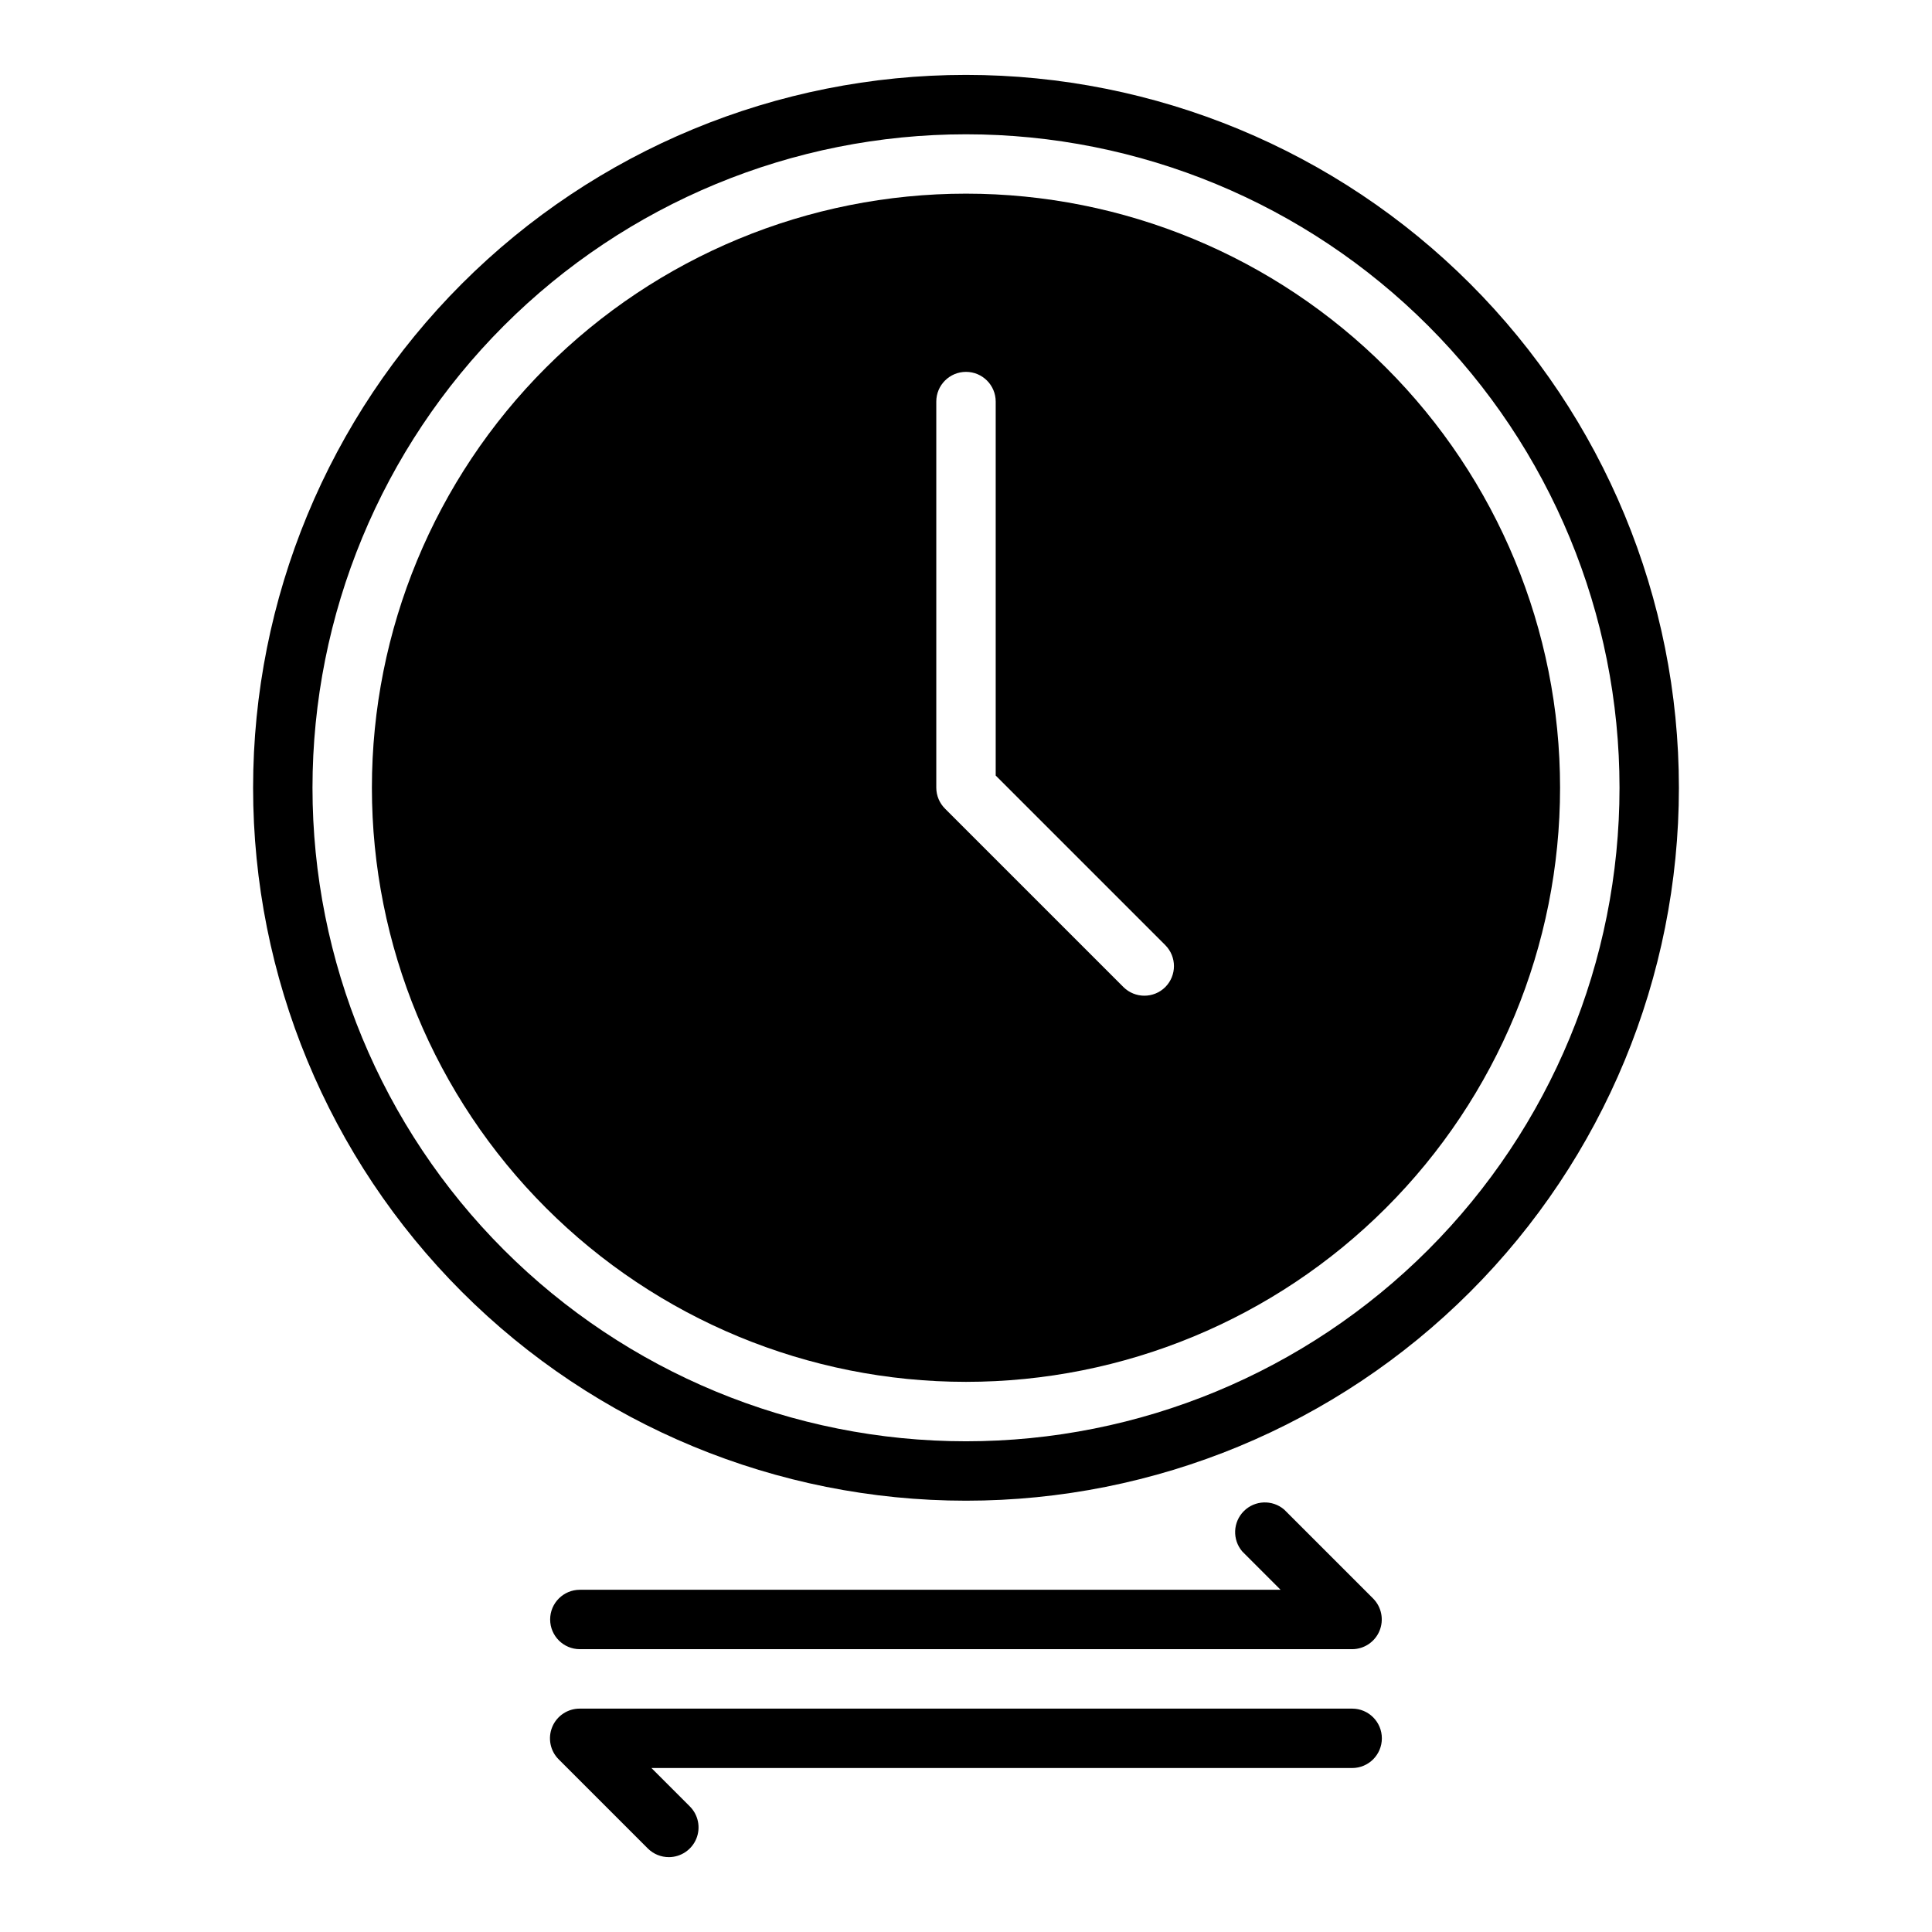
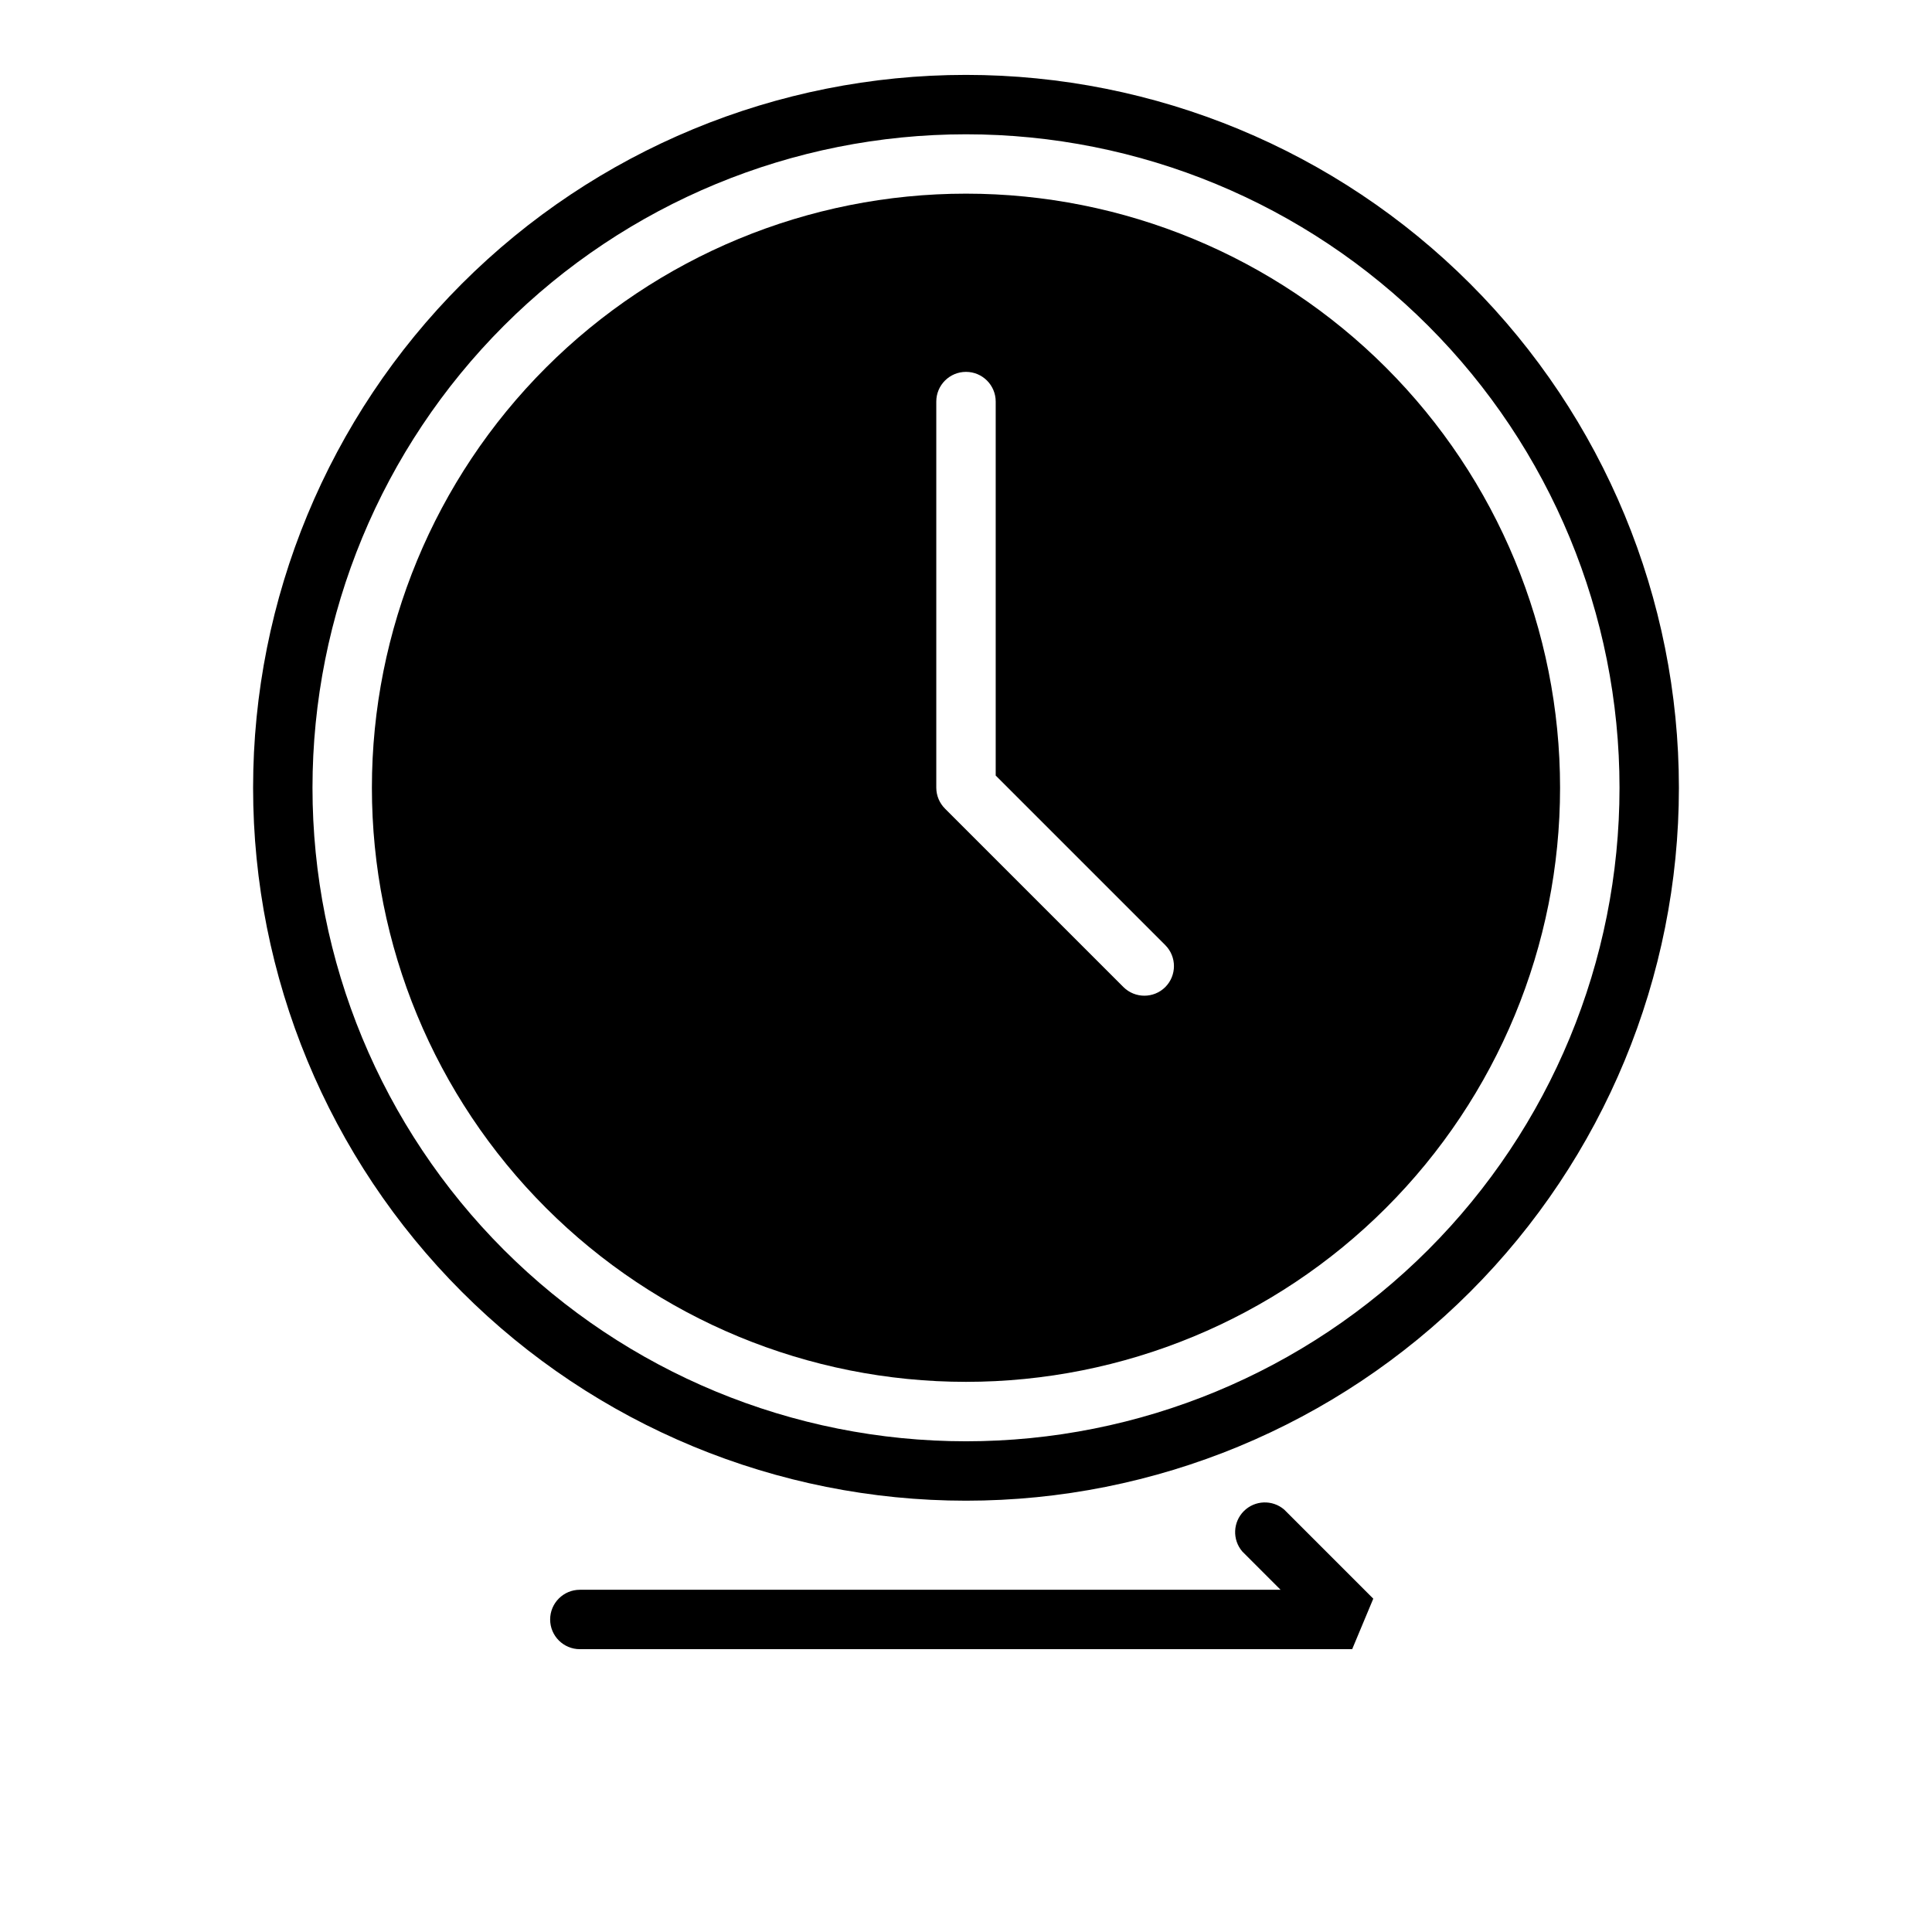
<svg xmlns="http://www.w3.org/2000/svg" fill="#000000" width="800px" height="800px" version="1.1" viewBox="144 144 512 512">
  <g>
    <path d="m400 541.7c-50.109 0-98.164-19.906-133.59-55.336s-55.336-83.484-55.336-133.59c0-50.105 19.906-98.16 55.336-133.59 35.43-35.43 83.484-55.336 133.59-55.336 50.105 0 98.16 19.906 133.59 55.336 35.434 35.434 55.336 83.488 55.336 133.59 0 50.109-19.902 98.164-55.336 133.59-35.43 35.43-83.484 55.336-133.59 55.336zm0-362.11c-45.934 0-89.984 18.246-122.46 50.723-32.48 32.48-50.727 76.531-50.727 122.46 0 45.934 18.246 89.98 50.727 122.46 32.477 32.477 76.527 50.723 122.46 50.723 45.93 0 89.98-18.246 122.46-50.723 32.48-32.48 50.727-76.527 50.727-122.46 0-45.93-18.246-89.98-50.727-122.46-32.477-32.477-76.527-50.723-122.46-50.723z" />
-     <path d="m502.34 581.05h-204.67c-4.348 0-7.875-3.523-7.875-7.871s3.527-7.871 7.875-7.871h185.7l-10.156-10.156c-2.672-3.125-2.492-7.777 0.414-10.688 2.906-2.906 7.562-3.086 10.688-0.414l23.617 23.617c2.211 2.262 2.859 5.625 1.641 8.547-1.219 2.918-4.066 4.824-7.231 4.836z" />
-     <path d="m321.28 636.16c-2.09 0.012-4.102-0.809-5.59-2.285l-23.617-23.617 0.004 0.004c-2.273-2.254-2.953-5.656-1.727-8.609 1.227-2.953 4.117-4.871 7.316-4.852h204.67c4.348 0 7.871 3.523 7.871 7.871s-3.523 7.871-7.871 7.871h-185.7l10.156 10.156c2.262 2.242 2.949 5.625 1.742 8.57-1.207 2.945-4.07 4.875-7.254 4.891z" />
+     <path d="m502.34 581.05h-204.67c-4.348 0-7.875-3.523-7.875-7.871s3.527-7.871 7.875-7.871h185.7l-10.156-10.156c-2.672-3.125-2.492-7.777 0.414-10.688 2.906-2.906 7.562-3.086 10.688-0.414l23.617 23.617z" />
    <path d="m400 195.32c-41.758 0-81.805 16.59-111.33 46.113-29.527 29.527-46.113 69.574-46.113 111.33 0 41.758 16.586 81.801 46.113 111.33 29.523 29.527 69.57 46.113 111.33 46.113 41.754 0 81.801-16.586 111.32-46.113 29.527-29.527 46.113-69.57 46.113-111.33 0-41.754-16.586-81.801-46.113-111.33-29.523-29.523-69.57-46.113-111.32-46.113zm52.82 210.26c-3.07 3.055-8.031 3.055-11.102 0l-47.23-47.23c-1.504-1.473-2.352-3.484-2.363-5.59v-102.34c0-4.348 3.527-7.871 7.875-7.871s7.871 3.523 7.871 7.871v99.109l44.949 44.949c3.051 3.07 3.051 8.027 0 11.098z" />
  </g>
</svg>